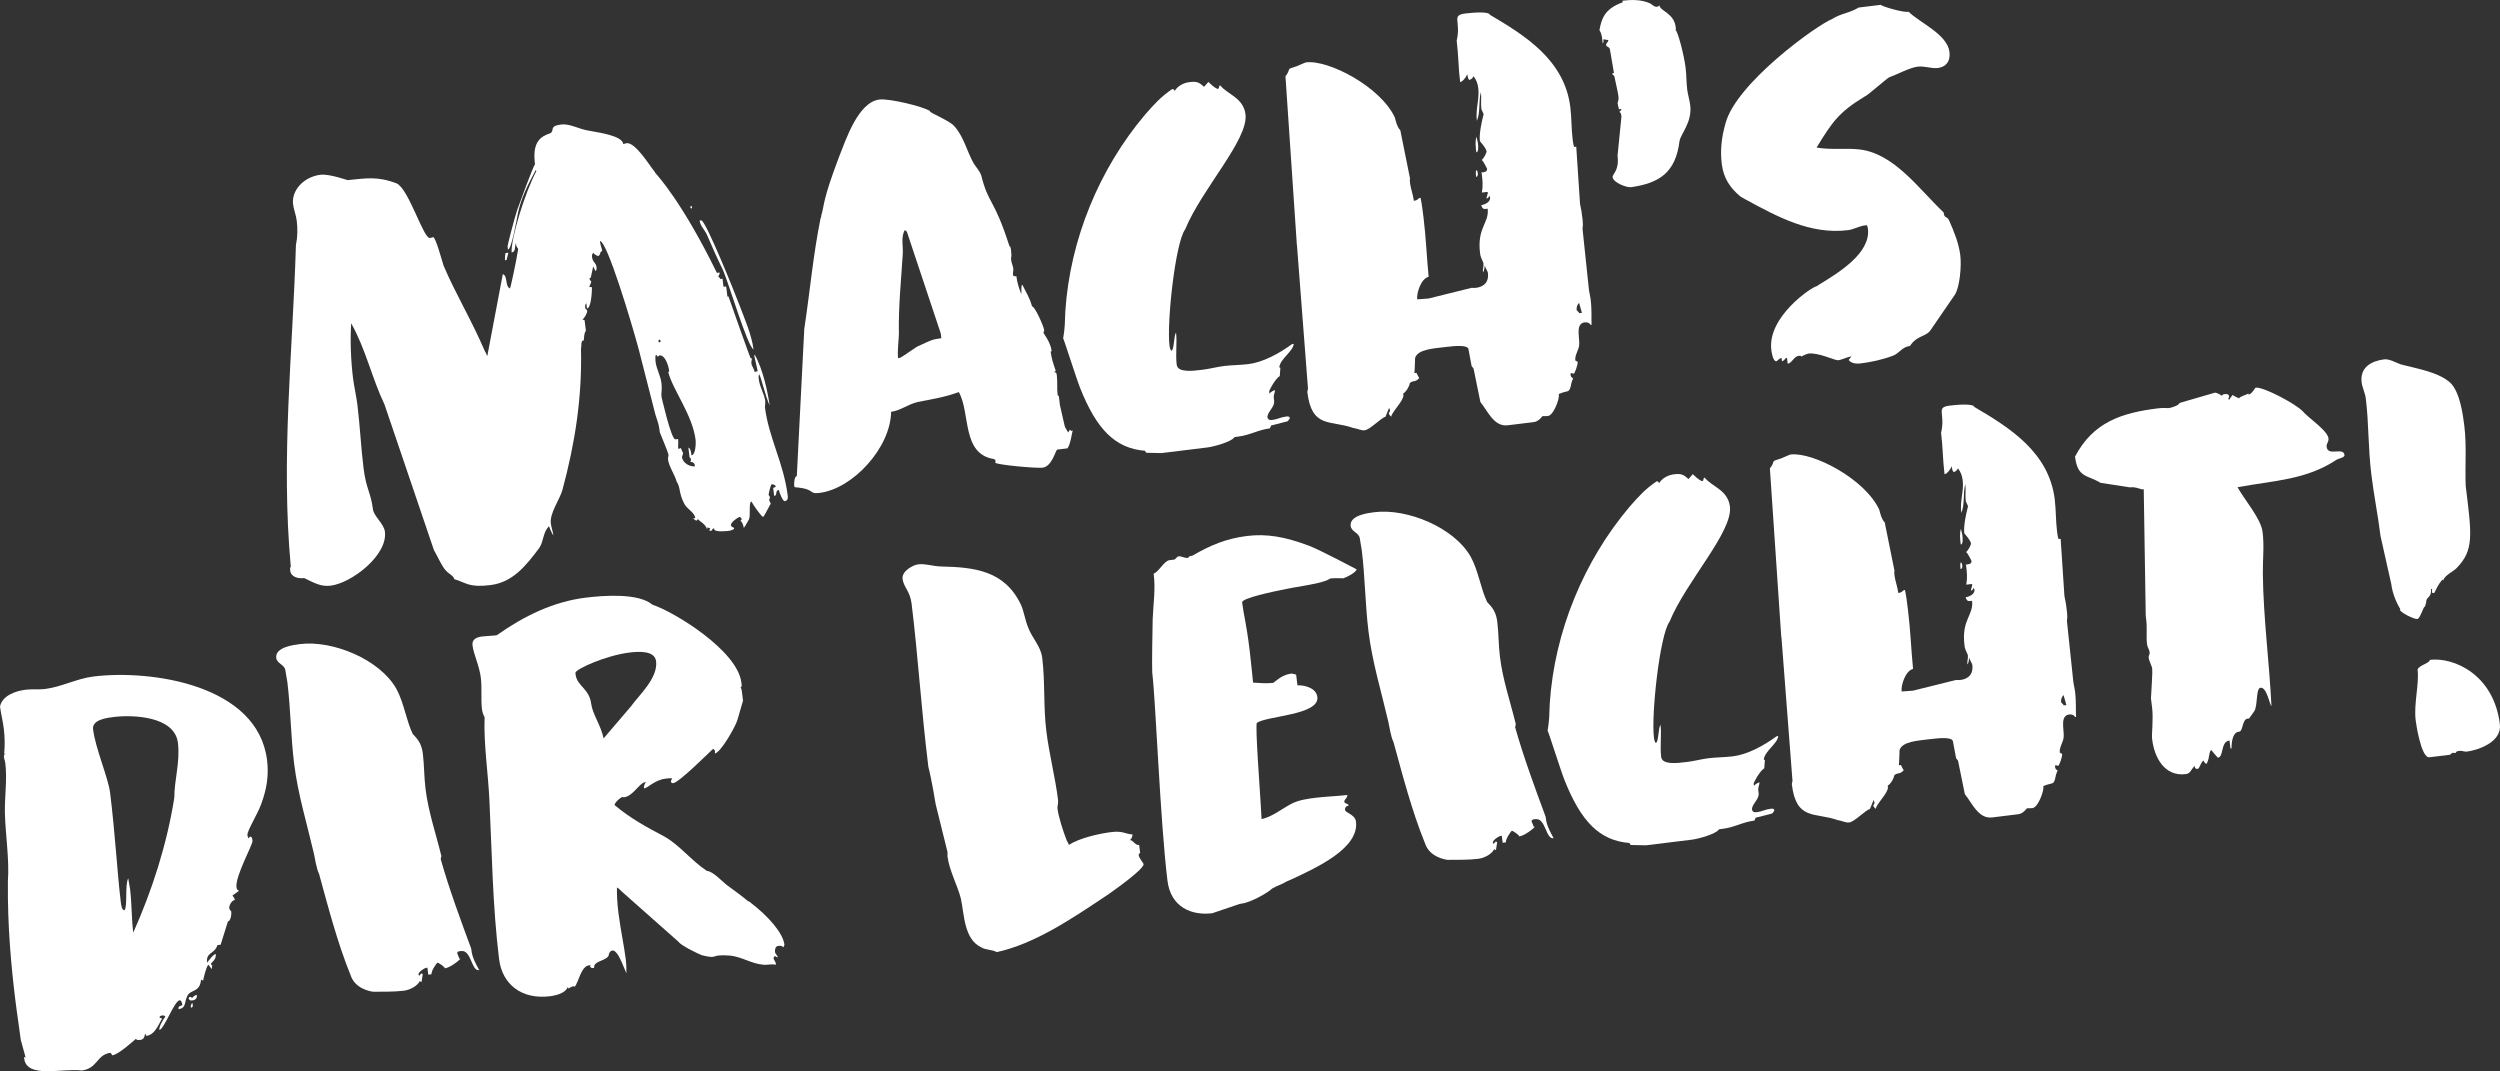
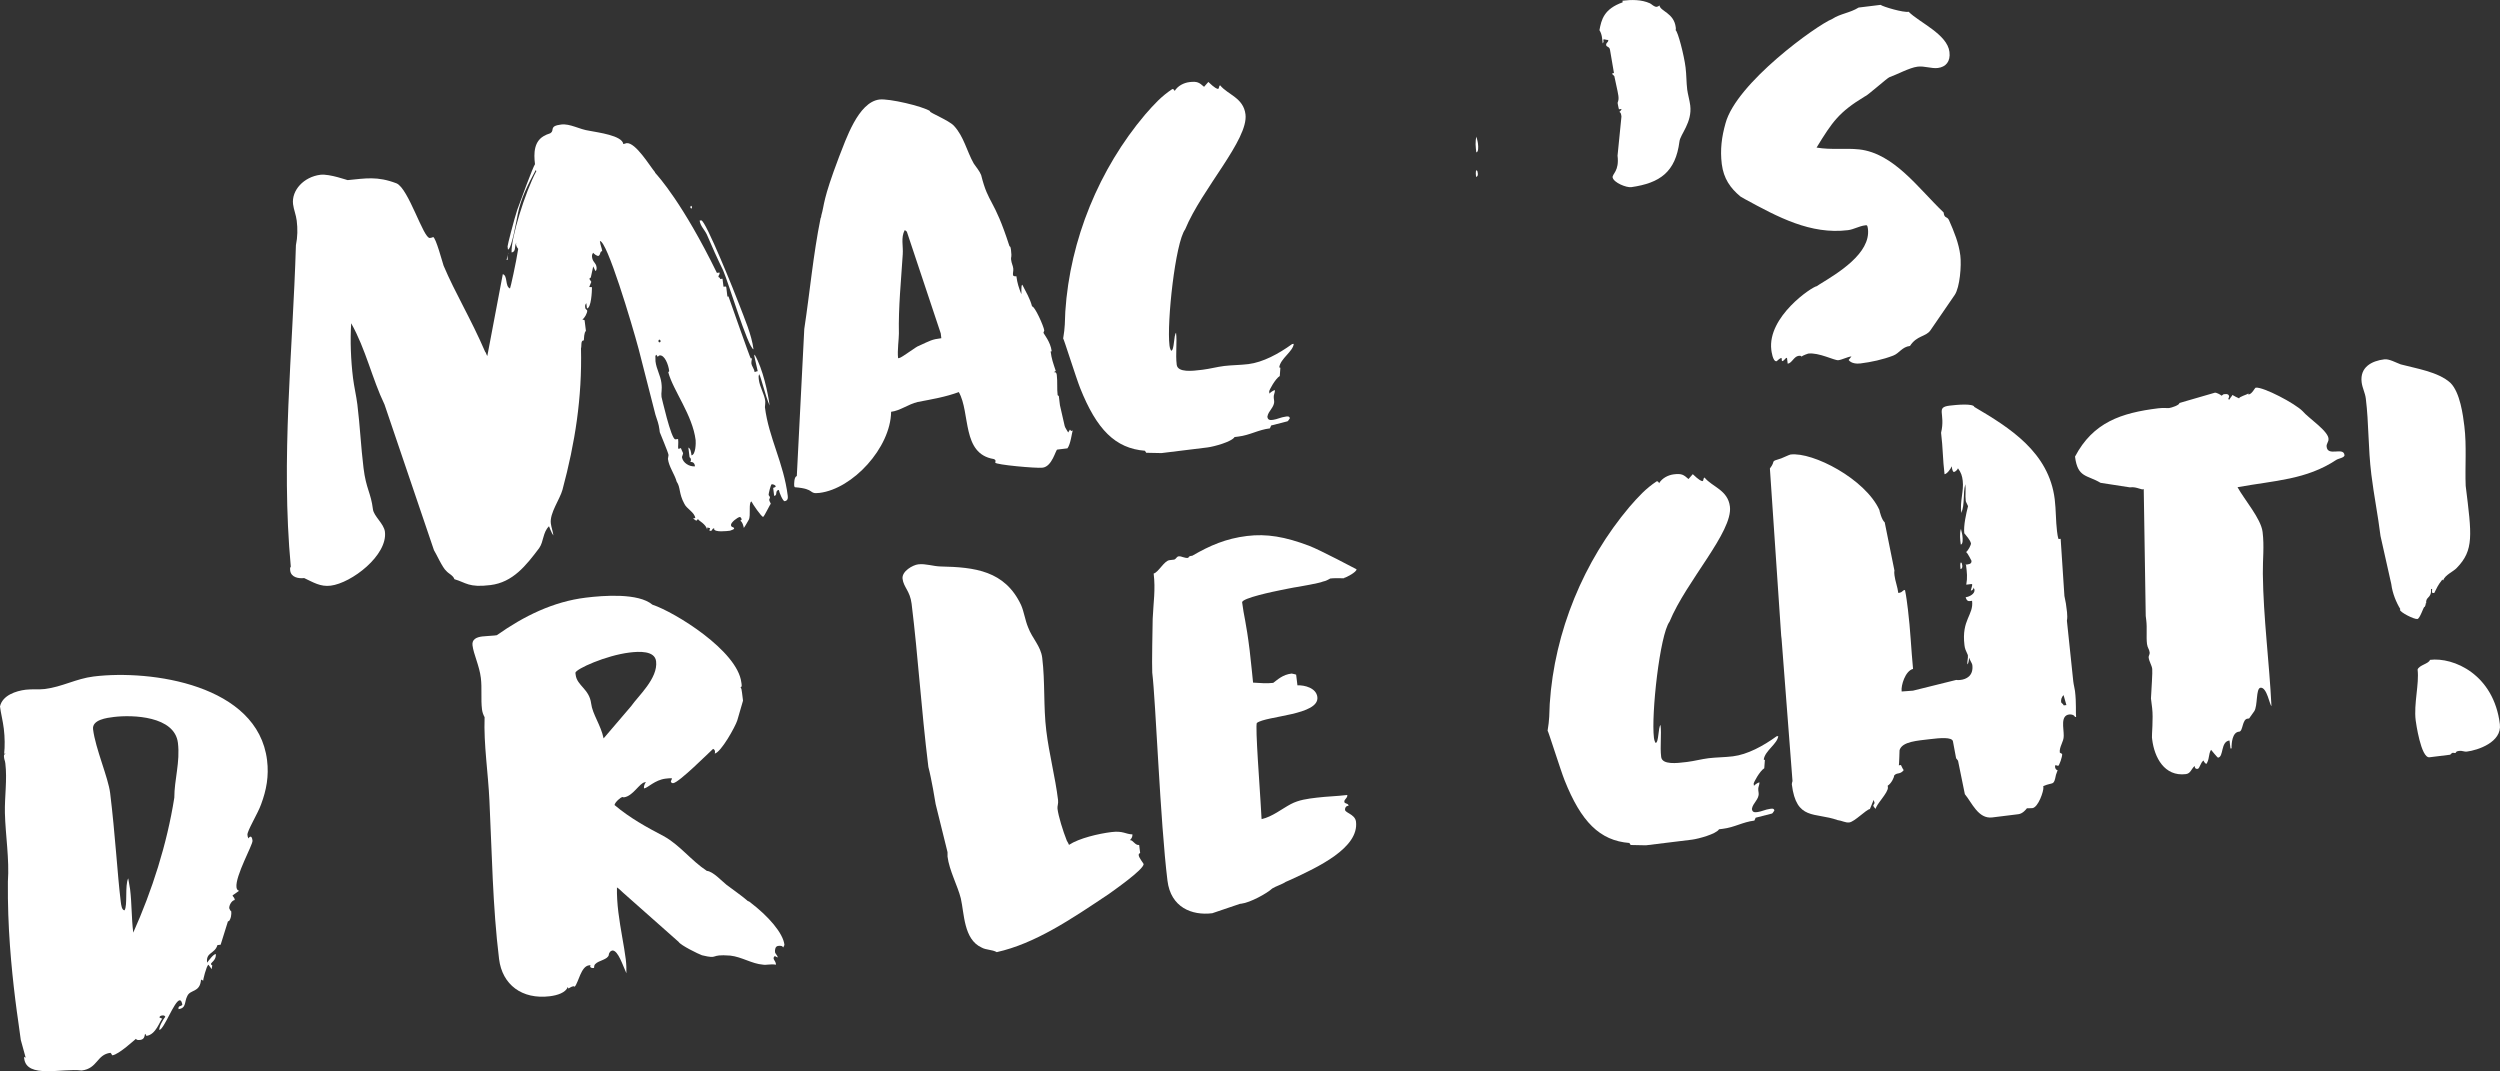
<svg xmlns="http://www.w3.org/2000/svg" version="1.1" id="Ebene_1" x="0px" y="0px" viewBox="0 0 903.38 387.1" xml:space="preserve">
  <rect x="0" y="0" width="903.38" height="387.1" fill="#333333" stroke="none" />
  <g>
    <path fill="#FFFFFF" d="M261.31,97.71c1.9,4.29,8.91,27.79,10.97,28.52c-0.64-5.23-3.36-11.38-5.12-16.07   c-1.47-3.95-12.22-30.72-13.77-30.53l-0.58,0.07c0.24,1.94,1.78,3.32,2.58,4.99C257.31,89.16,259.21,93.45,261.31,97.71z" />
    <path fill="#FFFFFF" d="M276.41,147.14c0.12-0.6,0.12-2.18,0.12-2.18c-0.33-2.71-1.97-4.87-2.35-7.96   c-0.07-0.58-0.14-1.16,0.17-1.79c0.77,1.48,2.09,7.41,3.75,11.33c-0.52-4.26-2.41-13.26-5.4-18.39l-0.15,0.41l1.29,5.74   c-0.02-0.19-0.22-0.17-0.22-0.17c-0.19,0.02-0.56,0.26-0.94,0.31c-0.14-1.16-1.06-2.23-1.15-3c-0.1-0.77,0.2-1.6,0.15-1.98   l-0.39,0.05c-0.19,0.02-7.45-20.7-8.05-22.39l-0.39,0.05l-0.4-3.29c-0.05-0.39-0.24-0.36-0.43-0.34l-0.58,0.07l-0.36-2.9   l-0.97,0.12l0.15-0.41c-0.19,0.02-0.41-0.15-0.63-0.32c-0.1-0.77,0.51-0.65,0.39-1.62l-0.97,0.12   c-12.33-25.21-21.18-34.92-22.32-36.16l-0.02-0.19c-1.83-2.13-7.04-10.92-10.33-10.52c0,0-0.94,0.31-1.14,0.33   c-0.38-3.1-9.16-4.18-12.18-4.79c-3.8-0.52-7.01-2.68-10.3-2.27c-4.45,0.55-2.3,2.05-3.76,3.02c0.02,0.19-1.69,0.6-1.86,0.82   c-4.29,1.9-4.3,6.62-3.82,10.49c-0.68,0.87-5.25,13.22-6.42,16.51c-1.14,3.48-3.54,12.81-3.49,13.2l0.14,1.16   c1.35-0.17,3.17-11,3.54-12.81c1.08-5.63,3.77-10.88,6.49-15.93l0.24,0.36c-4.15,7.78-9.2,24.31-8.96,29.39   c1.74-0.21,0.9-2.27,1.72-3.55c0.02,0.19-0.15,0.41-0.12,0.6c0.07,0.58,0.34,1.14,0.79,1.67c-0.76,5.01-2.79,14.1-2.96,14.31   c-1.86-0.75-0.76-4.62-2.6-5.18l-5.6,29.57c-0.22-0.17-0.58-1.5-0.77-1.48c-5.22-12.13-10.86-21.26-15.03-31.16   c-0.29-0.75-2.86-10.46-3.82-10.34c-0.17,0.22-1.14,0.34-1.14,0.34c-2.32,0.29-7.7-17.92-12.05-19.74   c-7.01-2.68-11.22-1.77-17.63-1.17c0.22,0.17-6.57-2.34-9.86-1.93c-6,0.74-10.51,5.61-9.89,10.65c0.24,1.94,1.06,3.8,1.32,5.93   c0.36,2.9,0.33,5.85-0.29,8.88c-1.15,38.65-5.49,76.9-1.85,116.15c-0.34,0.43-0.29,0.82-0.22,1.4c0.31,2.52,3.11,2.96,5.05,2.72   c3.33,1.56,5.89,3.21,9.57,2.75c7.55-0.93,20.66-10.98,19.61-19.5c-0.36-2.9-4.03-5.6-4.33-8.11c-0.74-6-2.48-7.36-3.4-14.91   c-0.95-7.74-1.27-15.17-2.22-22.91c-0.38-3.1-1.2-6.53-1.58-9.63c-0.78-6.39-1.06-13.43-0.66-19.76   c5.28,9.37,7.58,20.09,12.05,29.37l17.86,52.62c0.72,1.09,3.15,6.49,4.46,7.51c0.7,0.9,2.56,1.65,2.92,2.98   c4.28,1.24,5.1,3.11,13.03,2.13c8.13-1,12.88-7.08,17.61-13.36c1.67-2.37,1.27-5.66,3.55-7.9c0.26,0.56,0.89,2.45,1.59,3.34   c-0.19-1.55-0.74-2.86-0.93-4.4c-0.45-3.68,3.26-8.65,4.21-12.11c4.58-17.07,7.11-33.29,6.69-51.12c0.29-0.82-0.14-2.73,0.83-2.85   l0.19-0.02c0.1-0.8,0.05-2.76,0.76-3.43l-0.48-3.87l-0.82-0.29c0.75-0.29,1.87-2.39,1.77-3.17c-0.05-0.39-0.63-0.32-0.72-1.09   c-0.07-0.58-0.12-0.97,0.39-1.62l0.24,1.94c1.55-0.19,1.8-6.12,1.81-7.69l-0.99-0.07l0.75-1.86l-0.72-1.09c0,0,0.34-0.43,0.53-0.46   l0.88-4.04l0.79,1.67c0.56-0.26,0.44-1.23,0.41-1.43c-0.19-1.55-1.4-1.79-1.61-3.54c-0.05-0.39-0.12-0.97,0.39-1.62   c0.24,0.36,1.33,1.21,1.91,1.14c0.92-0.51,0.39-1.62,1.36-1.74c-0.17-1.35-0.62-1.89-0.84-3.63c2.52-0.31,11.5,29.63,14.04,39.14   l6.04,23.62c0.63,1.89,1.2,3.39,1.44,5.32l0.12,0.97c0.02,0.19,3.06,7.29,3.17,8.26c0.02,0.19-0.24,1.21-0.22,1.4   c0.36,2.9,2.46,5.59,3.17,8.26c1.42,1.99,0.72,4.23,2.74,7.92c0.82,1.86,3.72,3.08,3.98,5.21l-0.77,0.09   c0.02,0.19,0.87,0.68,1.09,0.85c0.19-0.02,0.53-0.46,0.7-0.67l0.02,0.19c0.05,0.39,2.97,1.8,3.21,3.73l0.1-0.8l1.01,0.27   l-0.29,0.82l0.41,0.15c0.97-0.12,0.29-0.82,1.45-0.96l-0.17,0.22c0.17,1.35,4.62,0.81,5.78,0.67c0.19-0.02,1.69-0.6,1.48-0.77   c-0.09-0.77-1.01-0.27-1.13-1.24s2.4-2.85,3.17-2.94c0.39-0.05,0.68,0.7,0.7,0.9c0,0-0.34,0.44-0.53,0.46   c0.82,0.29,1.25,2.2,1.3,2.59c0.51-0.65,1.31-2.13,1.8-2.97c0.8-1.47-0.18-6.26,0.96-6.6c0.29,0.75,3.64,5.64,4.22,5.57   c0.39-0.05,2.72-5.05,2.77-4.66c-0.05-0.39-0.51-0.92-0.58-1.5c-0.02-0.19,0.32-0.63,0.27-1.02l-0.48-0.73   c-0.05-0.39,0.73-3.63,1.1-3.87c0.39-0.05,1.4,0.22,1.47,0.8c0.02,0.19-0.73,0.48-0.92,0.51l0.36,2.9c1.36-0.17,0.15-1.98,1.7-2.17   c0.12,0.97,1.49,4.14,2.07,4.07c1.16-0.14,1.24-1.14,1.14-1.91C283.21,167.32,277.77,158.17,276.41,147.14z M238.25,122.74   c0.19-0.02,0.41,0.15,0.46,0.53c0.02,0.19-0.15,0.41-0.34,0.44c-0.19,0.02-0.41-0.15-0.43-0.34   C237.89,122.99,238.06,122.77,238.25,122.74z M249.87,164.54c-0.12-0.97-0.31-2.52-1.13-2.81l0.43,3.48   c0.43,0.34,0.46,0.53,0.51,0.92c0.02,0.19-0.1,0.8-0.29,0.82c1.16-0.14,1.64,0.58,1.76,1.55c-1.94,0.24-4.47-1.22-4.73-3.35   c0.15-0.41,0.44-1.23,0.41-1.43c0,0-0.79-1.67-0.82-1.86c-0.17,0.22-0.36,0.24-0.94,0.31c-0.12-0.97,0.15-1.98-0.04-3.53   l-0.97,0.12c-1.55,0.19-5.07-15.68-5.02-15.3c-0.21-1.74,0.3-2.39-0.04-5.1c-0.33-2.71-1.78-4.89-2.14-7.79   c-0.02-0.19-0.02-1.77-0.04-1.96l0.34-0.43l0.48,0.73c0.19-0.02,0.34-0.44,0.73-0.48c1.74-0.21,3.14,3.15,3.45,5.67l-0.34,0.43   c1.8,6.66,8.77,15.43,9.89,24.52C251.47,160.02,251.41,164.35,249.87,164.54z" />
-     <path fill="#FFFFFF" d="M183.04,93.96l0.66-2.64l-0.97,0.12c-0.19,0.02-0.32,2.2-0.27,2.59L183.04,93.96z" />
+     <path fill="#FFFFFF" d="M183.04,93.96l0.66-2.64c-0.19,0.02-0.32,2.2-0.27,2.59L183.04,93.96z" />
    <path fill="#FFFFFF" d="M249.91,75.34c0,0,0.17-0.22,0.15-0.41c-0.05-0.39-0.26-0.56-0.26-0.56c-0.19,0.02-0.36,0.24-0.32,0.63   C249.5,75.19,249.72,75.36,249.91,75.34z" />
    <path fill="#FFFFFF" d="M346.47,141.68c4.26,7.53,0.97,22.28,12.6,24.19c0.41,0.15,0.63,0.32,0.68,0.7   c0.02,0.19-0.15,0.41-0.12,0.6c0.1,0.77,14.8,2.11,17.12,1.83c3.48-0.43,4.71-6.47,5.29-6.54l3.68-0.45   c1.19-1.52,1.63-5.9,1.95-6.53c-0.17,0.22-0.56,0.26-0.56,0.26s-0.44-0.34-0.46-0.53l-0.66,1.06c-0.26-0.56-1.21-1.82-1.28-2.4   l-1.7-7.45l-0.4-3.29l-0.43-0.34c-0.29-2.32-0.01-4.91-0.3-7.23c-0.05-0.39-0.14-1.16-0.92-1.07l-0.19,0.02l0.73-0.48   c-0.94-2.83-1.51-4.33-1.85-7.04l0.39-0.05c-0.43-3.48-2.94-6.32-2.98-6.71l0.29-0.82c-0.19-1.55-3.44-8.81-4.41-8.69   c-0.74-2.85-2.21-5.23-3.51-7.82c-0.58,0.07-0.22,2.98-0.37,3.39c-0.87-2.25-1.47-3.95-1.78-6.46c-0.58,0.07-1.19-0.05-1.23-0.44   c-0.09-0.77,0.2-1.6,0.1-2.37c-0.14-1.16-0.6-1.69-0.79-3.24c-0.14-1.16,0.36-0.24-0.04-3.53c-0.07-0.58-0.14-1.16-0.55-1.31   c-5.72-17.77-7.51-14.8-10.22-25.66c-0.58-1.5-1.71-2.74-2.68-4.19c-2.51-4.41-3.56-9.78-7.18-13.66c-1.81-1.94-8.62-4.64-8.7-5.22   l0.19-0.02c-2.78-1.82-14.91-4.65-18.4-4.23c-7.74,0.95-12.15,14.66-14.56,20.65c-6.08,16.07-5.19,16.94-6.43,21.22   c0.02,0.19-0.1,0.8-0.27,1.02c-2.69,13.3-3.83,26.41-5.89,40.02l-2.7,53.18c-0.97,0.12-1.02,2.88-0.93,3.65l0.24,0.36   c7.74,0.62,4.64,2.57,8.9,2.05c12-1.47,25.7-16.32,25.87-29.31c3.29-0.4,6.15-2.72,9.59-3.54   C337.15,144.2,341.58,143.46,346.47,141.68z M324.53,129.44c-0.33-2.71,0.31-7.11,0.29-8.88c-0.2-9.6,0.79-19.16,1.39-28.66   c0.22-2.97-0.74-6,0.7-8.73c0.41,0.15,0.85,0.49,0.89,0.87l12.14,36.43l0.21,1.74c-3.48,0.43-4.02,0.89-8.11,2.76   c-0.77,0.09-6.15,4.29-7.12,4.41L324.53,129.44z" />
    <path fill="#FFFFFF" d="M436.35,161.68c2.32-0.29,8.78-2.06,9.76-3.75l1.35-0.17c4.26-0.52,7.17-2.45,11.42-2.97l0.46-1.04   l5.9-1.51c0.19-0.02,0.68-0.87,0.85-1.09c-0.12-0.97-1.26-0.63-1.64-0.58c-1.55,0.19-3.03,0.96-4.38,1.13   c-0.97,0.12-1.94,0.24-2.1-1.12c0.32-2.2,2.72-3.48,2.43-5.8l-0.12-0.97c-0.14-1.16,0.39-1.62,0.44-2.81l-0.19,0.02   c-0.39,0.05-1.48,0.77-1.82,1.21l-0.09-0.77c-0.05-0.39,2.19-4.59,3.83-5.58l0.22-2.98l-0.41-0.15c0.39-3.19,5-5.72,5.24-8.5   l-0.58,0.07c-4.87,3.54-10.58,6.6-15.81,7.25c-2.9,0.36-6.05,0.35-8.76,0.68c-2.52,0.31-5.18,1.03-7.69,1.34l-0.58,0.07   c-3.1,0.38-8.52,1.05-8.87-1.86c-0.48-3.87,0.19-8.08-0.24-11.56c-0.87,0.89-0.59,6.36-1.75,6.5c-0.24-0.36-0.51-0.92-0.62-1.89   c-1.02-8.32,2.11-37.2,5.65-41.95c6.05-14.69,22.93-32.48,21.81-41.58c-0.74-6-6.37-7.08-9.14-10.47   c-0.58,0.07-0.24,1.21-0.83,1.28c-1.21-0.24-3.02-2.18-3.45-2.52l-1.55,1.76c-1.76-1.55-2.42-2.06-5.32-1.7   c-1.94,0.24-4.16,1.3-5.3,3.2c-0.26-0.56-0.48-0.73-0.87-0.68c-4,2.65-6.59,5.53-9.86,9.27c-16.47,19.51-27.09,44.98-28.79,71.12   c-0.15,3.55-0.08,5.71-0.77,9.72c0.19-0.02,4.71,14.35,6.13,17.91c5.97,14.99,12.7,21.82,23.41,22.67l0.48,0.73l5.51,0.11   L436.35,161.68z" />
    <path fill="#FFFFFF" d="M534.06,51.84c-0.12-0.97-0.41-1.72-0.46-2.1l-0.05-0.39c-0.58,1.64-0.3,3.97-0.08,5.71   C534.25,54.96,534.23,53.2,534.06,51.84z" />
-     <path fill="#FFFFFF" d="M468.7,89.14l3.95,51.38c-0.15,0.41-0.27,1.02-0.24,1.21c1.62,13.16,8.3,9.98,16.52,12.9   c1.6,0.2,2.88,1.02,4.23,0.85c1.94-0.24,6.11-4.68,7.46-4.84l1.36-3.31c0.02,0.19,0.31,0.94,0.34,1.14l-0.49,0.85   c0.07,0.58,0.72,1.09,0.94,1.26c-0.17-1.35,4.58-5.87,4.35-7.8l-0.07-0.58c1.28-0.75,2.38-3.04,2.31-3.62   c1.02-1.3,2.13-0.26,3.49-2c-0.46-0.53-1.04-2.03-1.01-1.84l-0.77,0.1c0.17-0.22,0.25-5.93,0.3-5.54c1-3.07,6.46-3.35,10.92-3.9   c3.87-0.48,7.96-0.78,8.34,0.74l1.15,6.15l0.7,0.9l2.46,12.08c2.53,3.03,4.84,9.03,9.87,8.41l9.48-1.16   c1.55-0.19,2.74-1.71,3.08-2.15c0.19-0.02,1.18,0.05,1.96-0.04c2.13-0.26,4.15-6.21,3.98-7.56l-0.05-0.39   c3.73-1.64,3.75,0.13,4.61-4.1l0.58-1.64c-0.6-0.12-0.87-0.68-0.94-1.26c-0.02-0.19,0.15-0.41,0.12-0.6   c0.19-0.02,0.82,0.29,1.02,0.27c0.39-0.05,1.56-3.33,1.44-4.3l-0.85-0.49c-0.26-2.13,1.48-3.92,1.42-6.07   c0.05-2.76-1.29-7.31,2-7.71c0.77-0.09,1.79,0.17,2.08,0.92l0.39-0.05c-0.17-1.35,0.18-4.93-0.37-9.38   c-0.12-0.97-0.46-2.11-0.62-3.46l-2.3-21.92c0.37-1.81-0.13-4.31-0.37-6.24l-0.53-2.69l-1.36-20.66l-0.77,0.1   c-0.31-0.94-0.43-1.91-0.55-2.88c-0.45-3.68-0.35-7.62-0.82-11.49c-2.09-17.03-16.34-25.89-29.05-33.37   c-0.36-1.33-6.38-0.79-8.9-0.48c-5.23,0.64-1.43,2.73-3.12,9.81c0.69,5.61,0.58,9.56,1.25,14.98c0.97-0.12,2.3-2.05,2.59-2.87   c0.17,1.36,0.45,2.11,0.84,2.06c0.39-0.05,1.28-0.75,1.41-1.35c1.18,1.62,1.52,2.76,1.73,4.5c0.45,3.68-1.06,7.4-0.53,11.66   c1.38-3.12,0.52-6.94,1.47-10.4c0.26,2.13-0.11,3.94,0.16,6.07c0.05,0.39,0.53,1.11,0.82,1.87c-0.66,2.63-1.68,7.08-1.35,9.79   c0.7,0.9,2.05,2.3,2.41,3.63c0.07,0.58-1.05,2.68-1.77,3.17c0.63,0.32,1.98,3.29,1.95,3.1c0.17,1.36-1.21,1.33-2.18,1.45l0.22,0.17   c0.33,2.71,0.55,4.45,0.08,7.06l1.94-0.24l0.22,0.17c0.05,0.39-0.54,2.03-0.51,2.22c0.58-0.07,0.92-0.51,1.04-1.11   c0.05,0.39,0.26,0.56,0.29,0.75c0.19,1.55-1.84,2.58-3.2,2.75c0.36,1.33,0.96,1.45,1.54,1.38l0.77-0.1   c0.64,5.23-3.89,6.76-2.75,16.05c0.17,1.36,0.41,1.72,1.23,3.58c0.14,1.16-0.32,2.2-0.18,3.36c0.53-0.46,0.54-2.03,0.68-2.44   c0.09,0.77,1.04,2.03,1.11,2.61c0.5,4.07-2.31,5.2-4.24,5.43c-0.97,0.12-1.57,0-1.57,0l-15.63,3.88c-0.39,0.05-3.7,0.26-4.09,0.3   l-0.02-0.19c-0.24-1.93,1.27-7.23,4.13-7.97c-0.69-7.19-0.96-14.22-1.84-21.39c-0.29-2.32-0.59-4.84-1.07-7.14   c-1.16,0.14-0.68,0.87-2.42,1.08c-0.26-2.13-1.13-4.38-1.37-6.32c-0.07-0.58-0.14-1.16-0.02-1.76l-3.52-17.45   c-1.09-0.85-1.88-4.09-1.92-4.48c-5.1-11.16-24-21.02-32.13-20.02c-0.39,0.05-3.17,1.37-3.37,1.4c-4.36,1.32-1.69,0.6-4.07,3.64   l4.08,60.41L468.7,89.14z M570.6,109.44l1.03,3.61l-0.97,0.12c-0.29-0.75-0.87-0.68-0.94-1.26   C569.63,111.13,569.9,110.12,570.6,109.44z" />
    <path fill="#FFFFFF" d="M533.48,61.54c-0.34,0.43-0.15,1.98-0.1,2.37c0.58-0.07,0.7-0.68,0.63-1.26   C533.97,62.27,533.87,61.49,533.48,61.54z" />
    <path fill="#FFFFFF" d="M579.44,15.03l-0.07-0.58c0,0-0.02-0.19,0.17-0.22c0.39-0.05,1.02,0.27,1.6,0.2   c0.12,0.97-0.87,0.89-0.75,1.86c0.09,0.77,1.23,0.44,1.4,1.79l1.41,8.27l-0.75,0.29l0.89,0.87c0.1,0.77,1.27,5.54,1.46,7.09   c0.26,2.13-0.34,2.01-0.25,2.78c0.07,0.58,0.45,2.11,0.45,2.11l0.97-0.12c-0.15,0.41-0.49,0.85-0.85,1.09   c0.6,0.12,0.7,0.9,0.79,1.67l-1.41,14.12c0.69,5.61-1.95,6.53-1.78,7.88c0.43,1.91,4.97,3.71,6.72,3.5   c10.43-1.48,16.02-5.5,17.43-16.48c0.27-2.59,4.66-6.86,3.9-13.05c-0.21-1.74-0.91-4.21-1.1-5.76c-0.31-2.52-0.25-5.27-0.59-7.98   c-0.55-4.45-2.78-13.02-3.62-13.5c0.17-0.22,0.12-0.6,0.07-0.99c-0.64-5.23-5.62-5.79-5.88-7.92c-0.17,0.22-0.73,0.48-0.92,0.51   c-0.97,0.12-1.88-0.95-2.51-1.26c-3.12-1.39-6.65-1.35-9.94-0.94l0.07,0.58c-6.78,2.4-7.68,6.25-8.39,10.07   c0.96,1.45,0.99,3.22,1.17,4.77C579.29,15.44,579.46,15.23,579.44,15.03z" />
    <path fill="#FFFFFF" d="M628.95,71.04l1.69,0.97c11.79,6.41,23.58,12.82,37.13,11.16c2.13-0.26,3.95-1.47,6.27-1.75   c0.58-0.07,0.77-0.1,0.94,1.26c1.09,8.9-10.99,16.08-17.39,20.01l-1.09,0.72c-1.74,0.21-17.9,11.04-16.43,23.04   c0.05,0.39,0.52,4.26,1.88,4.09c0.19-0.02,1.04-1.11,1.82-1.2l0.14,1.16c0.97-0.12,1.04-1.11,1.82-1.21l0.26,2.13   c1.55-0.19,2.23-2.63,3.97-2.84c0.39-0.05,0.77-0.1,1.01,0.27c0.53-0.46,2.42-1.08,2.42-1.08c3.87-0.48,9.55,2.56,10.9,2.39   c1.35-0.17,3.2-1.18,4.74-1.37l-1.02,1.3c0.94,1.26,2.92,1.41,4.28,1.24c3.87-0.48,8.08-1.39,11.83-2.83   c2.25-0.87,3.15-3.14,6.06-3.49c2.47-3.84,5.69-3.25,7.37-5.62l8.83-12.87c1.82-2.78,2.44-10.52,1.99-14.19   c-0.55-4.45-2.23-8.57-4.13-12.85c-0.77-1.48-1.62-0.39-1.91-2.71c-9.12-8.7-17.95-21.37-30.5-22.78   c-5.18-0.54-9.99,0.25-15.41-0.66c5.73-9.35,8.06-12.78,17.38-18.44c0.77-0.1,8.38-6.92,8.97-7c2.64-0.91,7.24-3.44,10.14-3.8   c2.52-0.31,5,0.76,7.33,0.48c2.9-0.36,4.63-2.34,4.2-5.82c-0.78-6.39-10.93-10.64-14.75-14.5c-1.72,0.41-9.26-1.81-10.13-2.49   l-7.94,0.97c-3.1,1.95-6.61,2.19-9.52,4.11c-5.62,2.26-34.69,23.12-38.59,37.75c-1.37,4.88-1.98,9.48-1.34,14.7   C622.84,64.52,625.23,67.96,628.95,71.04z" />
-     <path fill="#FFFFFF" d="M68.94,363.92c0,0,0.02,0.19,0.22,0.17c0.77-0.09,0.44-1.23,0.39-1.62   C68.99,362.74,68.89,363.54,68.94,363.92z" />
-     <path fill="#FFFFFF" d="M69.33,360.73c-0.07-0.58-0.65-0.51-0.85-0.48c0,0-0.34,0.43-0.32,0.63c0.48,0.73,0.68,0.7,1.45,0.61   c1.16-0.14,1.65-0.99,1.53-1.96C70.38,359.62,69.84,360.08,69.33,360.73z" />
    <path fill="#FFFFFF" d="M33.84,244.45c-6.39,0.79-11.33,3.75-17.71,4.53c-2.13,0.26-4.52-0.03-6.85,0.25   c-3.48,0.43-8.4,2.01-9.28,6.05c0.31,2.52,1.03,5.18,1.38,8.08c0.38,3.1,0.4,6.43,0.12,9.02l0.58-0.07   c-0.75,0.29-0.7,0.67-0.61,1.45c0.12,0.97,0.31,0.94,0.46,2.11c0.71,5.81-0.29,12.02-0.16,17.9c0.2,8.03,1.66,16.69,1.08,24.82   c-0.16,16.33,1.24,30.89,2.66,42.5c0.71,5.81,1.5,10.62,2,14.69l1.78,6.46l-0.43-0.34c-0.19,0.02-0.12,0.6-0.12,0.6   c0.9,7.35,13.78,3.42,20.77,4.33c5.81-0.71,5.38-5.77,10.41-6.39c0.43,0.34,0.51,0.92,0.7,0.9c2.32-0.29,8.14-5.71,8.5-5.96   c0.24,0.36,0.46,0.53,1.62,0.39c1.74-0.21,1.5-2.15,1.7-2.17c0,0,0.19-0.02,0.24,0.36l0.24,0.36c3.48-0.43,4.83-5.5,5.72-6.2   l-1.04-0.46c0.12-0.61,0.7-0.68,1.09-0.72c0.19-0.02,0.77-0.1,1.04,0.46c-0.85,1.09-2.31,3.62-2.16,4.78   c1.74-0.21,5.39-10.49,7.33-10.72c0.58-0.07,0.89,0.87,0.99,1.65c-0.7,0.67-1.55,0.19-1.38,1.54c2.9-0.36,2.04-2.61,3.16-4.71   c1.07-2.49,4.57-1.15,4.97-5.92c0.39-0.05,0.44,0.34,0.82,0.29c-0.19,0.02,1.12-5.25,1.85-5.73l1.18,1.62   c-0.02-0.19,0.24-1.21,0.22-1.4c-0.39,0.05-0.43-0.34-0.46-0.53c-0.05-0.39,1.99-1.42,1.73-3.55c-0.97,0.12-2.64,2.49-3.15,3.14   c-0.47-3.87,2.76-3.09,3.74-6.35l1.16-0.14l2.68-8.58l0.22,0.17c0.87-0.89,1.05-2.68,0.93-3.65c-0.19,0.02-0.7-0.9-0.72-1.09   c-0.12-0.97,0.83-2.85,1.99-3c-0.14-1.16-0.72-1.09-0.79-1.67l2.35-1.66c-0.6-0.12-0.87-0.68-0.94-1.26   c-0.5-4.06,5.96-15.47,5.79-16.82c-0.07-0.58-0.19-1.55-0.77-1.48c-0.19,0.02-0.73,0.48-0.7,0.68c-0.26-0.56-0.29-0.75-0.36-1.33   c-0.17-1.35,3.77-7.73,4.93-11.02c1.92-5.15,2.88-10.18,2.16-15.98C93.14,247.39,54.55,241.91,33.84,244.45z M62.99,288.23   c-2.65,16.83-8.05,33.6-14.84,48.78c-0.67-5.42-0.49-10.35-1.15-15.77c-0.09-0.77-0.6-3.27-0.67-3.85   c-1.26,2.51-0.17,9.84-1.33,11.56c-0.99-0.08-1.21-1.82-1.37-3.17c-1.21-9.87-1.98-24.12-3.83-39.22   c-0.69-5.61-5.31-16.05-6.17-23.02c-0.43-3.48,4.99-4.15,7.51-4.46c6.77-0.83,21.96-0.34,23.15,9.34   C65.14,275.39,62.98,281.74,62.99,288.23z" />
-     <path fill="#FFFFFF" d="M172.95,350.17c-1.01-1.84-2.29-4.24-2.57-6.56l-0.09-0.77c-3.82-10.34-7.94-21.42-11.06-32.44   c0.17-0.22,0.1-0.8,0.27-1.02c-1.99-8.2-4.71-15.92-5.75-24.44c-0.52-4.26-0.44-8.39-0.94-12.46c-0.4-3.29-1.39-4.94-3.64-7.22   c-2.36-4.82-3.14-11.21-5.94-16.36c-6.02-10.66-22.99-17.61-34.79-16.16c-2.32,0.29-9.1,1.12-8.62,4.99   c0.26,2.13,3.04,2.38,3.3,4.51c0.1,0.77,0.65,3.65,0.72,4.23c1.21,9.87,1.22,19.5,2.43,29.37c1.38,11.23,4.62,21.63,7.14,32.52   c0.38,1.52,0.86,5.39,1.89,7.43c3.19,11.59,6.57,24.73,11.36,36.52c1.61,5.11,7.41,5.97,8.21,6.06c3.53-0.04,7.47,0.07,11.15-0.39   c1.94-0.24,4.72-1.56,5.67-3.45l0.63,0.32l0.44-2.81l-0.43-0.34l-0.87,0.89l-0.24-0.36c-0.12-0.97,2.06-2.41,2.84-2.51l0.39-0.05   l0.31,2.52l1.16-0.14c-0.14-1.16,1.85-4.16,2.23-4.2c0.19-0.02,2.54,1.46,2.61,2.04c2.52-0.31,6.93-4.39,5.28-3.4l-0.84-2.06   c0.1-0.8,1.09-0.72,1.48-0.77c3.68-0.45,3.68,7.6,6.54,6.86C173.16,350.34,172.97,350.36,172.95,350.17z" />
    <path fill="#FFFFFF" d="M270.74,325.79c0,0-0.82-0.29-0.85-0.49c-1.33-1.21-6.71-5.07-7.37-5.58c-1.52-1.19-4.92-4.9-7.1-5.02   c-5.77-3.81-9.8-9.41-15.69-12.61c-6.09-3.18-12.2-6.56-17.68-11.19c0.25-1.21,2.4-2.85,2.79-2.9c0.19-0.02,0.41,0.15,0.6,0.12   c3.29-0.4,5.65-5.21,7.58-5.45l0.39-0.05c-0.51,0.65-0.8,1.47-0.71,2.25l0.19-0.02c1.16-0.14,3.76-3.02,7.63-3.49   c0.78-0.09,1.55-0.19,2.35-0.09l-0.46,1.04c0.05,0.39,0.29,0.75,0.87,0.68c2.13-0.26,12.62-10.78,14.39-12.38   c0.41,0.15,0.65,0.51,0.7,0.9c0.05,0.39-0.1,0.8-0.1,0.8c2.3-0.48,7.45-9.76,8.15-12l2.07-7.13l-0.36-2.9   c-0.12-0.97-0.21-1.74-0.62-1.89c0.77-0.09,0.44-1.23,0.37-1.81c-1.4-11.42-23.94-25.35-32.13-28.08   c-5.05-4.29-17.7-3.33-24.09-2.54c-11.81,1.45-22.36,6.67-32.13,13.57l-0.97,0.12c-1.16,0.14-2.73,0.14-4.28,0.33   c-2.13,0.26-3.8,1.06-3.54,3.19c0.4,3.29,2.48,7.36,3.02,11.81c0.45,3.68-0.04,7.67,0.41,11.34c0.12,0.97,0.43,1.91,0.94,2.83   c-0.36,9.87,1.29,20.08,1.75,30.24c0.9,18.55,1.15,38.17,3.48,57.14c1.14,9.29,8.29,14.7,18.35,13.46   c2.71-0.33,5.74-1.29,6.47-3.35l0.26,0.56c0,0,1.09-0.72,1.67-0.8l0.19-0.02l0.41,0.15c1.38-1.55,2.24-7.35,5.14-7.71l0.58-0.07   c-0.17,0.22-0.15,0.41-0.12,0.6s0.46,0.53,1.23,0.44c0.39-0.05-0.1-0.77,0.61-1.45c1.21-1.33,4.53-1.54,4.89-3.35l-0.02-0.19   c0.15-0.41,0.44-1.23,1.41-1.35c1.98,0.15,3.59,5.26,4.94,8.23c0.03-1.38,0.01-3.14-0.23-5.08c-0.57-4.65-1.94-10.96-2.67-16.96   c-0.38-3.1-0.57-6.22-0.51-8.98c0.84,0.49,1.76,1.55,2.2,1.89l20.06,17.77c0.75,1.28,7.22,4.42,8.46,4.86   c6.48,1.56,2.3-0.48,10.23,0.12c4.18,0.47,7.83,2.97,11.8,3.27c1.21,0.24,2.52-0.31,4.72,0.01l-0.05-0.39   c-0.1-0.77-0.75-1.28-0.82-1.86c-0.05-0.39,0.29-0.82,0.49-0.84c0,0,0.84,0.49,1.04,0.46c-0.07-0.58-0.96-1.45-1.01-1.84   c-0.12-0.97,0.13-2.18,1.09-2.3c0.58-0.07,1.55-0.19,1.84,0.56c0.17-0.22,0.49-0.85,0.46-1.04   C282.95,337.25,277.89,331.19,270.74,325.79z M218.11,266.82c-0.98-4.79-4.02-8.74-4.5-12.61c-0.64-5.23-5.11-6.44-5.59-10.32   l-0.1-0.78c0.22-1.4,11.02-6.26,19.54-7.31c3.48-0.43,9.14-0.73,9.62,3.14c0.76,6.19-6.51,12.59-9.01,16.23L218.11,266.82z" />
    <path fill="#FFFFFF" d="M412,308.24l-0.36-2.9c-1.55,0.19-2.2-1.89-3.36-1.75c1.07-0.92,0.92-2.08,0.92-2.08   c-2.56-0.08-3.31-1.36-7.57-0.84c-4.65,0.57-11.71,2.22-15.35,4.63c-0.02-0.19-0.53-1.11-0.77-1.48   c-1.42-3.56-3.05-8.86-3.38-11.57c-0.12-0.97,0.37-1.81,0.2-3.17c-1.02-8.32-3.21-16.5-4.25-25.02c-1.07-8.71-0.4-17.63-1.47-26.34   c-0.52-4.26-3.61-7.02-5.08-10.97c-1.11-2.61-1.49-5.71-2.57-8.13c-5.85-12.45-16.8-13.66-29.02-13.92   c-2.76-0.05-5.44-1.1-8.15-0.77c-1.94,0.24-5.98,2.5-5.65,5.21c0.38,3.1,2.7,4.38,3.27,9.03c2.4,19.55,3.38,37.11,6.06,58.98   c1.08,3.99,2.56,12.85,2.63,13.43l4.29,17.35c0.07,0.58-0.05,1.18,0,1.57c0.62,5.03,3.65,10.55,4.8,15.13   c1.27,5.54,1.03,14.8,7.48,17.75c1.69,0.97,3.82,0.71,5.51,1.68c13.77-3.07,26.66-11.72,40.63-21.1   c1.26-0.94,12.67-8.83,12.43-10.76c-0.02-0.19-1.64-2.16-1.76-3.12C411.47,308.7,411.44,308.51,412,308.24z" />
    <path fill="#FFFFFF" d="M490.18,205.71c0,0-13.24-7.02-17.16-8.5c-8.65-3.26-15.28-4.41-22.44-3.53   c-7.55,0.93-13.33,3.41-19.75,7.14c-0.77,0.09-1.16,0.14-1.48,0.77c-1.35,0.17-2.44-0.68-3.41-0.56c-0.78,0.09-0.87,0.89-1.62,1.18   l-1.74,0.21c-1.94,0.24-3.98,4.42-5.7,4.83c0.71,5.81-0.09,10.42-0.35,16.35c-0.05,2.76-0.33,16.54-0.16,19.47   c1.26,10.26,2.86,53.68,5.5,75.16c1.19,9.68,8.83,12.67,16.18,11.77l10-3.39l0.58-0.07c3.1-0.38,9.18-3.68,11.11-5.49   c1.09-0.72,3.92-1.66,4.82-2.36l1.87-0.82c9.86-4.55,24.72-11.48,23.56-20.97c-0.36-2.9-4.52-3.18-3.91-4.63l-0.02-0.19   c0.31-0.63,0.48-0.84,1.26-0.94c-0.12-0.97-1.45-0.61-1.54-1.38c-0.12-0.97,1.21-1.33,1.07-2.49c-3.68,0.45-7.4,0.52-11.08,0.97   c-3.29,0.4-6.39,0.78-9.34,2.33c-3.32,1.78-6.71,4.56-10.53,5.42l-0.05-0.39c-0.07-0.58-0.28-5.47-0.37-6.24   c-0.07-2.15-2.02-27.65-1.29-28.13c3.42-2.58,22.64-2.78,21.84-9.36c-0.4-3.29-4.66-4.34-7.2-4.22l-0.47-3.87   c0,0-1.43-0.41-1.62-0.39c-3.29,0.4-5.04,2.19-6.66,3.37c-2.52,0.31-4.91,0.01-7.28-0.09c-0.21-1.74-0.64-6.8-1.23-11.64   c-1.29-10.45-2.1-12.32-2.72-17.35c-0.19-1.55,11.69-3.99,14.18-4.49c0.19-0.02,4.6-0.96,6.15-1.15c0,0,7.89-1.36,8.81-1.87   c0.97-0.12,2.81-1.13,2.61-1.11c2.52-0.31,5.71,0.09,5.08-0.23C486.42,208.73,490.3,206.68,490.18,205.71z" />
-     <path fill="#FFFFFF" d="M561.2,302.5c-1.01-1.84-2.29-4.24-2.57-6.56l-0.1-0.77c-3.82-10.34-7.93-21.42-11.05-32.43   c0.17-0.22,0.1-0.8,0.27-1.02c-1.99-8.2-4.71-15.92-5.75-24.44c-0.52-4.26-0.44-8.39-0.94-12.46c-0.4-3.29-1.39-4.94-3.64-7.22   c-2.36-4.82-3.14-11.21-5.94-16.36c-6.03-10.66-22.99-17.61-34.79-16.16c-2.32,0.29-9.1,1.12-8.62,4.99   c0.26,2.13,3.04,2.38,3.3,4.51c0.09,0.77,0.64,3.65,0.71,4.23c1.21,9.87,1.22,19.5,2.43,29.37c1.38,11.23,4.62,21.63,7.14,32.52   c0.38,1.53,0.86,5.4,1.89,7.43c3.19,11.59,6.57,24.73,11.36,36.52c1.61,5.11,7.41,5.97,8.21,6.06c3.53-0.04,7.47,0.07,11.15-0.39   c1.94-0.24,4.72-1.56,5.67-3.45l0.63,0.32l0.44-2.81l-0.44-0.34l-0.87,0.89l-0.24-0.36c-0.12-0.97,2.06-2.41,2.84-2.51l0.39-0.05   l0.31,2.52l1.16-0.14c-0.14-1.16,1.85-4.16,2.23-4.2c0.19-0.02,2.54,1.46,2.61,2.04c2.52-0.31,6.93-4.39,5.28-3.4l-0.84-2.06   c0.1-0.8,1.09-0.72,1.48-0.77c3.68-0.45,3.68,7.6,6.54,6.86C561.41,302.67,561.22,302.69,561.2,302.5z" />
    <path fill="#FFFFFF" d="M641.99,266.05c-4.87,3.54-10.58,6.61-15.81,7.25c-2.9,0.36-6.05,0.35-8.76,0.68   c-2.52,0.31-5.18,1.03-7.7,1.34l-0.58,0.07c-3.1,0.38-8.52,1.05-8.87-1.86c-0.47-3.87,0.19-8.08-0.24-11.56   c-0.87,0.89-0.6,6.36-1.76,6.5c-0.24-0.36-0.5-0.92-0.62-1.89c-1.02-8.32,2.11-37.2,5.65-41.95c6.05-14.69,22.93-32.48,21.81-41.58   c-0.74-6-6.37-7.08-9.15-10.47c-0.58,0.07-0.24,1.21-0.82,1.28c-1.21-0.24-3.02-2.18-3.45-2.52l-1.55,1.76   c-1.76-1.55-2.42-2.06-5.32-1.7c-1.94,0.24-4.16,1.3-5.3,3.2c-0.27-0.56-0.48-0.73-0.87-0.68c-4,2.65-6.59,5.53-9.86,9.27   c-16.47,19.51-27.09,44.98-28.79,71.12c-0.15,3.55-0.09,5.71-0.77,9.72c0.2-0.02,4.71,14.35,6.13,17.91   c5.97,14.99,12.7,21.82,23.41,22.67l0.48,0.73l5.51,0.11l16.65-2.04c2.32-0.29,8.78-2.06,9.76-3.75l1.36-0.17   c4.26-0.52,7.16-2.45,11.42-2.97l0.46-1.04l5.91-1.51c0.19-0.02,0.68-0.87,0.85-1.09c-0.12-0.97-1.26-0.63-1.64-0.58   c-1.55,0.19-3.03,0.96-4.38,1.13c-0.97,0.12-1.94,0.24-2.1-1.12c0.32-2.2,2.72-3.48,2.43-5.8l-0.12-0.97   c-0.14-1.16,0.39-1.62,0.44-2.81l-0.19,0.02c-0.39,0.05-1.48,0.77-1.82,1.21l-0.1-0.77c-0.05-0.39,2.19-4.59,3.83-5.58l0.22-2.98   l-0.41-0.15c0.39-3.19,5-5.72,5.24-8.5L641.99,266.05z" />
    <path fill="#FFFFFF" d="M708.54,203.26c-0.34,0.43-0.15,1.98-0.1,2.37c0.58-0.07,0.7-0.68,0.63-1.26   C709.02,203.99,708.93,203.22,708.54,203.26z" />
    <path fill="#FFFFFF" d="M709.12,193.57c-0.12-0.97-0.41-1.72-0.46-2.11l-0.05-0.39c-0.58,1.64-0.3,3.97-0.08,5.71   C709.31,196.69,709.29,194.92,709.12,193.57z" />
    <path fill="#FFFFFF" d="M749.8,249.67c-0.12-0.97-0.46-2.11-0.62-3.46l-2.3-21.92c0.37-1.81-0.13-4.3-0.37-6.24l-0.53-2.69   l-1.36-20.66l-0.77,0.09c-0.31-0.94-0.43-1.91-0.55-2.88c-0.45-3.68-0.35-7.62-0.82-11.49c-2.09-17.03-16.34-25.89-29.05-33.37   c-0.36-1.33-6.38-0.79-8.9-0.48c-5.22,0.64-1.43,2.73-3.12,9.81c0.69,5.61,0.58,9.56,1.25,14.98c0.97-0.12,2.3-2.05,2.59-2.87   c0.17,1.36,0.46,2.11,0.84,2.06c0.39-0.05,1.28-0.75,1.41-1.35c1.18,1.62,1.52,2.76,1.73,4.5c0.45,3.68-1.06,7.4-0.53,11.66   c1.38-3.12,0.52-6.94,1.47-10.4c0.26,2.13-0.11,3.94,0.16,6.07c0.05,0.39,0.53,1.11,0.82,1.87c-0.66,2.63-1.69,7.08-1.35,9.79   c0.7,0.9,2.05,2.3,2.41,3.63c0.07,0.58-1.05,2.68-1.77,3.17c0.63,0.32,1.98,3.29,1.95,3.1c0.17,1.36-1.21,1.33-2.18,1.45l0.22,0.17   c0.33,2.71,0.55,4.45,0.08,7.06l1.94-0.24l0.22,0.17c0.05,0.39-0.54,2.03-0.51,2.22c0.58-0.07,0.92-0.51,1.04-1.11   c0.05,0.39,0.27,0.56,0.29,0.75c0.19,1.55-1.84,2.58-3.2,2.75c0.36,1.33,0.96,1.45,1.54,1.38l0.78-0.09   c0.64,5.23-3.89,6.76-2.75,16.05c0.17,1.36,0.41,1.72,1.23,3.58c0.14,1.16-0.32,2.2-0.18,3.36c0.53-0.46,0.54-2.03,0.68-2.44   c0.1,0.77,1.04,2.03,1.11,2.61c0.5,4.07-2.31,5.2-4.24,5.43c-0.97,0.12-1.57,0-1.57,0l-15.63,3.88c-0.39,0.05-3.7,0.26-4.09,0.3   l-0.02-0.19c-0.24-1.93,1.27-7.23,4.13-7.97c-0.69-7.18-0.96-14.22-1.84-21.38c-0.29-2.32-0.59-4.84-1.07-7.14   c-1.16,0.14-0.68,0.87-2.42,1.08c-0.26-2.13-1.13-4.38-1.37-6.32c-0.07-0.58-0.14-1.16-0.02-1.76l-3.52-17.45   c-1.09-0.85-1.88-4.09-1.93-4.48c-5.1-11.16-24-21.02-32.12-20.02c-0.39,0.05-3.17,1.37-3.37,1.4c-4.36,1.32-1.69,0.6-4.07,3.64   l4.08,60.41l0.14,1.16l3.95,51.38c-0.15,0.41-0.27,1.02-0.24,1.21c1.62,13.16,8.3,9.98,16.52,12.9c1.6,0.2,2.88,1.02,4.23,0.85   c1.94-0.24,6.11-4.68,7.46-4.84l1.36-3.31c0.02,0.19,0.31,0.94,0.34,1.14l-0.49,0.85c0.07,0.58,0.72,1.09,0.94,1.26   c-0.17-1.35,4.58-5.87,4.35-7.8l-0.07-0.58c1.28-0.75,2.38-3.04,2.3-3.62c1.02-1.3,2.13-0.26,3.49-2   c-0.46-0.53-1.04-2.04-1.01-1.84l-0.77,0.09c0.17-0.22,0.25-5.92,0.3-5.54c1-3.07,6.46-3.35,10.92-3.9   c3.87-0.48,7.96-0.78,8.34,0.74l1.15,6.15l0.7,0.9l2.46,12.08c2.53,3.03,4.84,9.03,9.88,8.41l9.48-1.17   c1.55-0.19,2.74-1.71,3.08-2.15c0.19-0.02,1.18,0.05,1.96-0.04c2.13-0.26,4.15-6.21,3.98-7.56l-0.05-0.39   c3.73-1.64,3.75,0.13,4.6-4.1l0.59-1.64c-0.61-0.12-0.87-0.68-0.94-1.26c-0.02-0.19,0.15-0.41,0.12-0.6   c0.19-0.02,0.82,0.29,1.02,0.27c0.39-0.05,1.55-3.33,1.44-4.3l-0.85-0.49c-0.26-2.13,1.48-3.92,1.42-6.07   c0.05-2.76-1.29-7.31,2-7.71c0.78-0.09,1.79,0.17,2.08,0.92l0.39-0.05C750,257.7,750.35,254.13,749.8,249.67z M745.73,254.89   c-0.29-0.75-0.87-0.68-0.94-1.26c-0.1-0.77,0.17-1.79,0.88-2.46l1.03,3.61L745.73,254.89z" />
    <path fill="#FFFFFF" d="M840.72,161.3c-0.1-0.77,0.75-1.86,0.68-2.44c0.44-2.81-7.24-7.76-9.31-10.25   c-2.7-2.81-14.25-8.86-16.96-8.53c-0.39,0.05-1.29,2.32-2.64,2.49l-0.05-0.39c-0.54,0.46-3.39,1.2-3.32,1.78   c-1.86-0.75-2.75-1.63-2.49-1.07c-0.17,0.22-1.02,1.3-1,1.5c-0.19,0.02-0.41-0.15-0.41-0.15c-0.05-0.39,0.31-0.63,0.27-1.02   c-0.14-1.16-1.67-0.78-2.05-0.73c0,0-0.53,0.46-0.73,0.48c-0.24-0.36-1.91-1.14-2.29-1.09l-12.9,3.74c0.1,0.77-2.93,1.74-3.71,1.83   c-0.77,0.09-1.79-0.17-3.92,0.09c-13.36,1.64-23.55,5.05-30.08,17.45c0.95,7.74,4.34,6.54,9.22,9.48l10.62,1.64l0.2-0.02   c2.32-0.29,4.28,1.24,4.79,0.59l0.72,45.88l0.19,1.55c0.36,2.9-0.06,5.9,0.27,8.61c0.17,1.36,0.82,1.86,0.96,3.03   c0.09,0.77-0.44,1.23-0.37,1.81c0.19,1.55,1.13,2.81,1.3,4.16c0.14,1.16-0.28,7.3-0.46,10.67l0.43,3.48   c0.45,3.68-0.17,9.84-0.07,10.62l0.09,0.78c0.79,6.39,4.4,13.41,12.14,12.46c1.74-0.21,1.94-1.81,3.17-2.94   c0.12,0.97,0.53,1.11,1.11,1.04c0.78-0.1,1.07-2.49,2.18-3.02c0.09,0.77,0.94,1.26,0.94,1.26c1.19-1.52,0.73-3.63,1.73-5.12   c0,0,2.32,2.86,2.51,2.83c2.13-0.26,0.86-5.8,4.15-6.21l0.36,2.9l0.39-0.05c-0.04-1.96,0.28-5.73,2.6-6.02l0.19-0.02   c1.36-0.17,1.03-4.45,2.96-4.69l0.58-0.07l1.84-2.58c1.34-1.93,0.55-8.32,2.29-8.53c2.32-0.29,3.35,6.46,3.95,6.59   c-0.79-16.01-2.93-31.86-3.11-47.75c-0.06-5.3,0.55-9.89-0.09-15.12c-0.59-4.84-6.53-11.58-9.06-16.18   c13.45-2.44,24.82-2.66,35.72-9.89c0.73-0.48,3.05-0.77,2.93-1.74C846.81,161.34,841,165.19,840.72,161.3z" />
    <path fill="#FFFFFF" d="M876.11,219.23l0.02,0.19c0.17-0.22,0.46-1.04,0.41-1.43l0.19-0.02c-0.31-2.52,1.96-1.62,1.73-5.12   l0.39-0.05c0.05,0.39-0.1,0.8-0.05,1.19c0.02,0.19,0.24,0.36,0.82,0.29c1.12-2.1,1.07-2.49,2.94-4.88l0.24,0.36   c0.73-2.05,3.73-3.21,4.95-4.54c6.28-6.47,5.42-11.86,3.23-29.67c-0.28-7.04,0.39-14.39-0.48-21.55   c-0.48-3.87-1.5-12.19-5.07-15.69c-4.42-3.98-12.42-5.16-17.91-6.64c-1.64-0.58-4.18-2.04-5.92-1.83   c-4.65,0.57-8.88,2.86-8.22,8.28c0.26,2.13,1.25,3.78,1.51,5.91c1.12,9.1,0.79,17.59,2,27.46c0.9,7.36,2.41,14.83,3.31,22.19   l3.9,17.4c0.4,3.29,1.8,6.66,3.27,9.03l-0.17,0.22c0.12,0.97,5.14,3.49,6.31,3.35C874.48,223.56,875.73,219.28,876.11,219.23z" />
    <path fill="#FFFFFF" d="M903.33,261.67c-2.21-18-16.73-24.27-25.25-23.23c-0.41,1.43-3.9,1.85-4.48,3.5   c0.64,5.23-1.43,12.36-0.69,18.36c0.07,0.58,1.88,13.72,4.98,13.34l7.55-0.93c-0.02-0.19,0.7-0.68,0.9-0.7l0.8,0.1   c0.58-0.07-0.07-0.58,1.48-0.77c1.16-0.14,1.81,0.37,2.78,0.25C895.25,271.11,904.14,268.25,903.33,261.67z" />
  </g>
</svg>